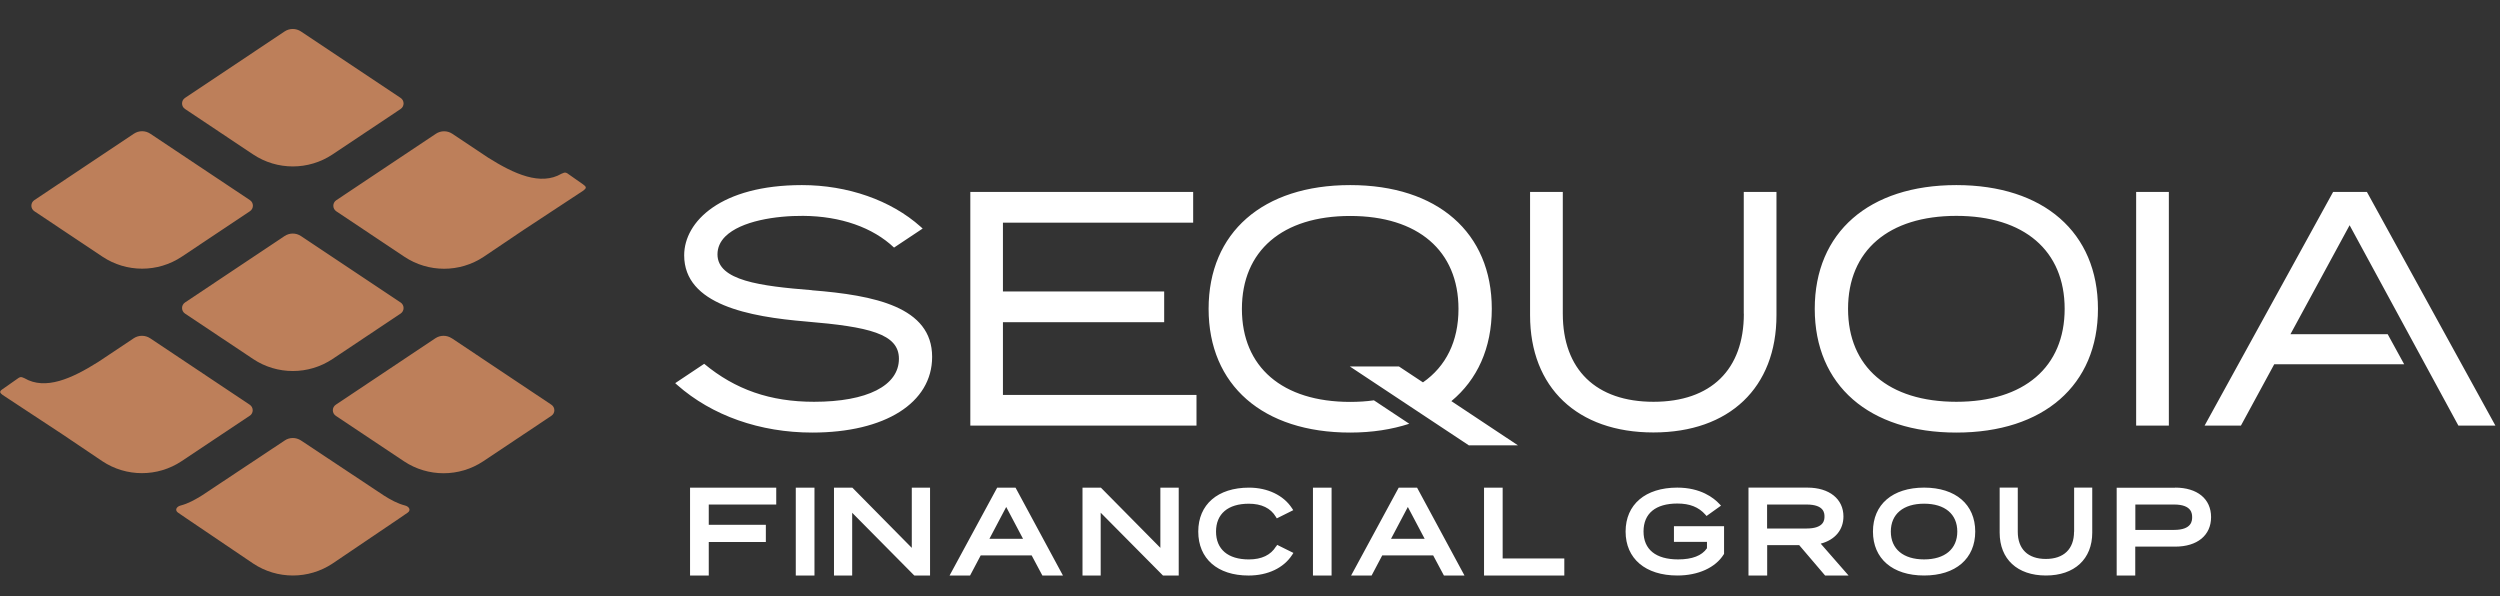
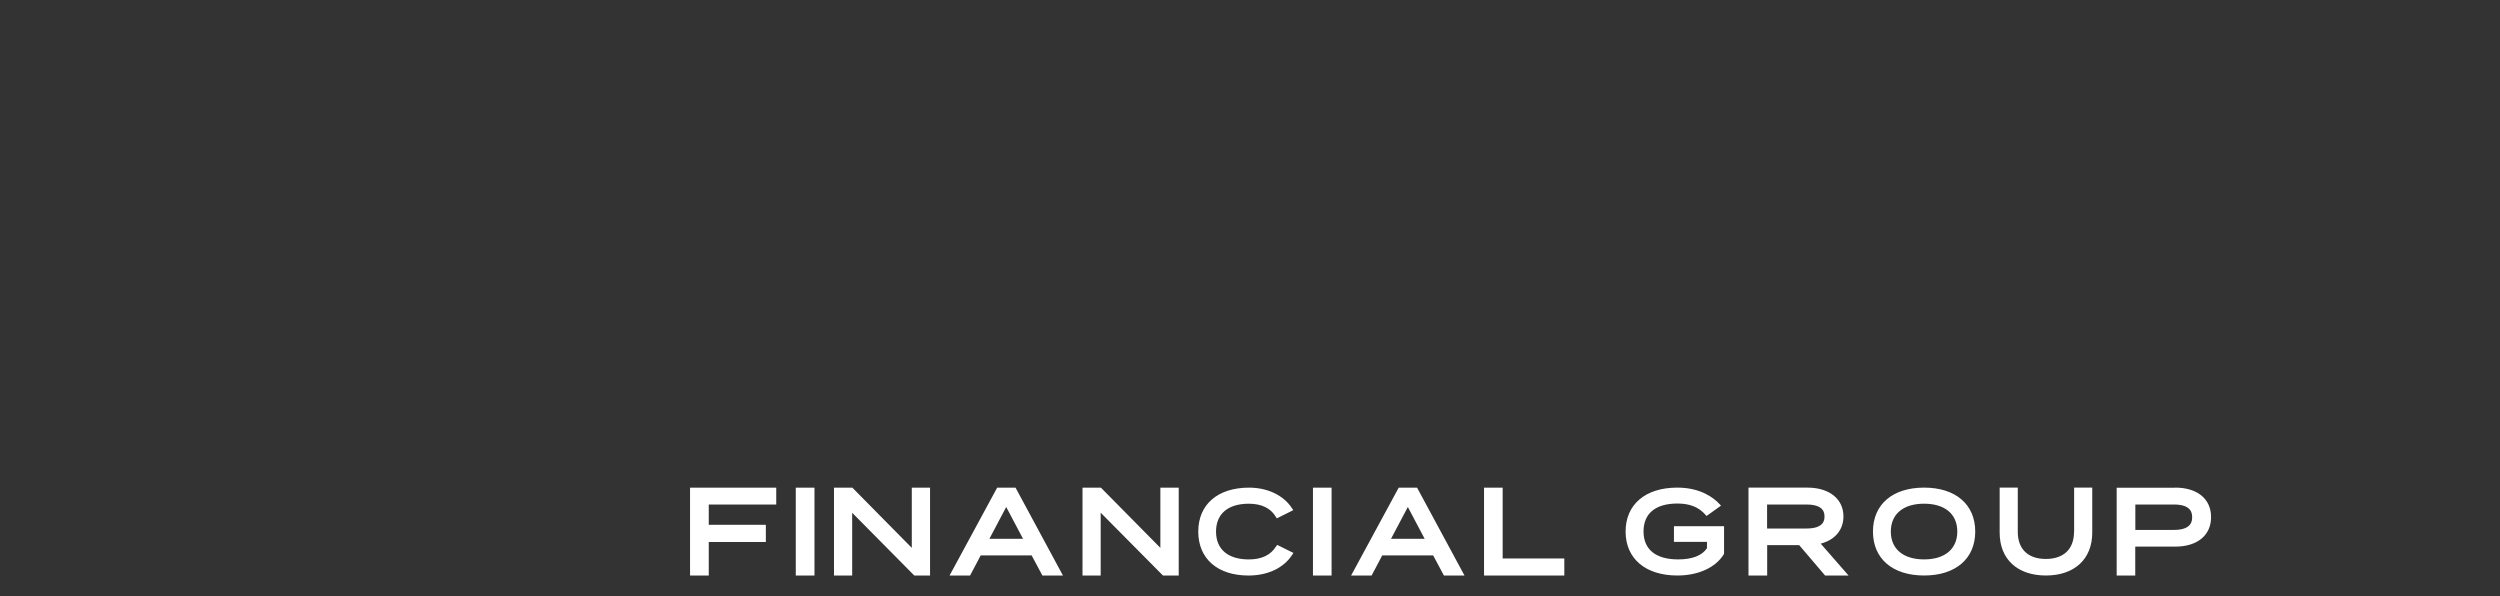
<svg xmlns="http://www.w3.org/2000/svg" width="109" height="26" viewBox="0 0 109 26" fill="none">
  <rect x="0" y="0" width="109" height="26" fill="#333333" stroke="none" />
-   <path fill-rule="evenodd" clip-rule="evenodd" d="M11.036 6.733C12.084 7.431 13.45 7.431 14.498 6.733L17.465 4.753C17.64 4.638 17.64 4.383 17.465 4.268L13.122 1.372C12.905 1.227 12.624 1.227 12.407 1.372L8.068 4.268C7.894 4.383 7.894 4.638 8.068 4.753L11.036 6.733ZM12.407 10.292L8.068 13.187C7.894 13.302 7.894 13.558 8.068 13.673L11.036 15.653C12.084 16.351 13.45 16.351 14.498 15.653L17.465 13.673C17.64 13.558 17.64 13.302 17.465 13.187L13.122 10.292C12.905 10.147 12.624 10.147 12.407 10.292ZM18.981 14.749C19.198 14.605 19.479 14.605 19.696 14.749H19.701L24.039 17.645C24.214 17.76 24.214 18.015 24.039 18.13L21.072 20.11C20.024 20.808 18.657 20.808 17.61 20.11L14.642 18.13C14.468 18.015 14.468 17.76 14.642 17.645L18.981 14.749ZM17.657 22.039C17.329 21.954 17.027 21.788 16.737 21.604L13.127 19.207C13.016 19.135 12.892 19.097 12.769 19.097C12.645 19.097 12.518 19.131 12.411 19.207L8.801 21.604C8.511 21.783 8.209 21.954 7.881 22.039C7.689 22.086 7.608 22.247 7.766 22.354L7.905 22.449L7.905 22.449C8.004 22.516 8.086 22.572 8.145 22.613L11.036 24.568C11.56 24.917 12.164 25.092 12.769 25.092C13.373 25.092 13.978 24.917 14.502 24.568L17.393 22.613C17.452 22.572 17.534 22.516 17.632 22.449L17.772 22.354C17.929 22.247 17.844 22.086 17.657 22.039ZM7.928 11.19C6.881 11.889 5.514 11.889 4.466 11.19L1.499 9.21C1.324 9.095 1.324 8.84 1.499 8.725L5.837 5.83C6.055 5.685 6.336 5.685 6.553 5.83L10.896 8.725C11.07 8.84 11.07 9.095 10.896 9.21L7.928 11.19ZM25.44 8.051L24.729 7.553C24.645 7.504 24.592 7.528 24.536 7.553C24.519 7.561 24.501 7.568 24.482 7.574C23.571 8.107 22.422 7.591 21.28 6.872C21.131 6.77 20.978 6.668 20.795 6.548L19.722 5.833C19.505 5.688 19.22 5.688 19.003 5.833L14.664 8.728C14.489 8.843 14.489 9.099 14.664 9.214L17.631 11.194C18.679 11.892 20.046 11.892 21.093 11.194L22.83 10.023L25.432 8.311L25.453 8.293C25.532 8.228 25.608 8.165 25.44 8.056V8.051ZM10.887 17.645C11.062 17.76 11.062 18.015 10.887 18.13V18.126L7.919 20.106C6.872 20.804 5.505 20.804 4.458 20.106L2.72 18.935L0.119 17.223C0.112 17.217 0.105 17.212 0.098 17.206C0.018 17.14 -0.058 17.077 0.11 16.968L0.821 16.47C0.906 16.421 0.958 16.444 1.015 16.469C1.032 16.477 1.049 16.485 1.068 16.491C1.98 17.023 3.125 16.508 4.27 15.788C4.368 15.724 4.469 15.656 4.578 15.584C4.635 15.545 4.694 15.506 4.756 15.465L5.829 14.749C6.046 14.605 6.331 14.605 6.548 14.749L10.887 17.645Z" fill="#BD7F5A" />
-   <path fill-rule="evenodd" clip-rule="evenodd" d="M31.282 11.089C31.282 12.235 33.147 12.473 35.399 12.652V12.656C38.12 12.873 40.641 13.376 40.641 15.56C40.641 17.565 38.589 18.86 35.416 18.86C33.139 18.86 31.044 18.123 29.524 16.782L29.439 16.705L30.703 15.862C32.057 16.986 33.581 17.518 35.493 17.518C37.809 17.518 39.193 16.816 39.193 15.641C39.193 14.551 37.886 14.248 35.144 14.018C32.67 13.81 29.83 13.29 29.83 11.132C29.83 9.654 31.435 8.07 34.965 8.07C36.958 8.07 38.844 8.73 40.134 9.88L40.228 9.965L38.98 10.795C38.056 9.918 36.656 9.424 35.02 9.412C33.824 9.403 32.308 9.633 31.623 10.31C31.397 10.536 31.282 10.8 31.282 11.089ZM79.123 13.465C79.123 10.135 81.486 8.07 85.297 8.07C89.103 8.07 91.471 10.135 91.471 13.465C91.471 16.795 89.103 18.86 85.297 18.86C81.49 18.86 79.123 16.795 79.123 13.465ZM80.575 13.465C80.575 16.003 82.342 17.518 85.297 17.518C88.252 17.518 90.019 16.003 90.019 13.465C90.019 10.927 88.252 9.412 85.297 9.412C82.342 9.412 80.575 10.927 80.575 13.465ZM43.728 14.048H50.758V12.707H43.728V9.709H52.022V8.368H42.306V18.557H52.167V17.22H43.728V14.048ZM76.032 13.678C76.032 16.117 74.597 17.518 72.093 17.518C69.59 17.518 68.138 16.117 68.138 13.678V8.368H66.711V13.746C66.711 16.896 68.772 18.855 72.089 18.855C75.406 18.855 77.454 16.896 77.454 13.746V8.368H76.028V13.678H76.032ZM94.562 8.368H93.136V18.557H94.562V8.368ZM107.186 18.557H108.8L103.197 8.368H101.724L96.12 18.557H97.704L99.156 15.883H104.823L104.104 14.572H99.863L102.443 9.82L107.186 18.557ZM66.183 19.417H64.055V19.426L58.852 15.977H60.993L62.041 16.671C63.041 15.977 63.59 14.883 63.59 13.469C63.59 10.932 61.823 9.416 58.868 9.416C55.914 9.416 54.147 10.932 54.147 13.469C54.147 16.007 55.914 17.523 58.868 17.523C59.23 17.523 59.575 17.501 59.903 17.454L61.444 18.476C60.687 18.723 59.827 18.86 58.868 18.86C55.062 18.86 52.695 16.795 52.695 13.465C52.695 10.135 55.062 8.07 58.868 8.07C62.675 8.07 65.042 10.14 65.042 13.465C65.042 15.177 64.408 16.556 63.28 17.489L66.183 19.417Z" fill="white" />
  <path fill-rule="evenodd" clip-rule="evenodd" d="M74.424 23.626H72.987L72.984 23.63V22.943H75.169V24.15L75.154 24.173C74.796 24.748 74.043 25.092 73.135 25.092C71.743 25.092 70.876 24.357 70.876 23.176C70.876 21.994 71.74 21.26 73.128 21.26C74.15 21.26 74.719 21.706 74.966 21.972L75.036 22.046L74.405 22.497L74.353 22.437C74.062 22.109 73.674 21.954 73.135 21.954C72.183 21.954 71.658 22.386 71.658 23.172C71.658 23.958 72.194 24.39 73.165 24.39C73.781 24.39 74.202 24.228 74.424 23.903V23.626ZM78.805 21.26C79.757 21.26 80.374 21.755 80.374 22.516C80.374 23.102 80.007 23.539 79.383 23.703L80.597 25.092H79.574L78.446 23.769H77.049V25.092H76.234V21.26H78.805ZM78.766 21.997H77.045V23.043H78.766C79.547 23.043 79.547 22.649 79.547 22.52C79.547 22.391 79.547 21.997 78.766 21.997ZM83.891 21.26C82.514 21.26 81.661 21.994 81.661 23.176C81.661 24.357 82.514 25.092 83.891 25.092C85.268 25.092 86.12 24.357 86.12 23.176C86.12 21.994 85.264 21.26 83.891 21.26ZM83.891 24.39C82.982 24.39 82.44 23.936 82.44 23.176C82.44 22.415 82.982 21.961 83.891 21.961C84.799 21.961 85.338 22.415 85.338 23.176C85.338 23.936 84.795 24.39 83.891 24.39ZM89.198 24.37C89.98 24.37 90.428 23.937 90.428 23.185H90.432V21.26H91.222V23.223C91.222 24.374 90.448 25.092 89.202 25.092C87.956 25.092 87.185 24.378 87.185 23.223V21.26H87.975V23.185C87.975 23.937 88.416 24.37 89.198 24.37ZM94.84 21.264H92.287V25.092H93.097V23.833H94.836C95.803 23.833 96.403 23.341 96.403 22.546C96.403 21.751 95.803 21.26 94.836 21.26L94.84 21.264ZM93.101 21.997H94.789C95.577 21.997 95.577 22.414 95.577 22.55C95.577 22.686 95.577 23.104 94.789 23.104H93.101V21.997ZM33.391 23.632H30.902V25.093H30.086V21.261H33.844V21.999H30.902V22.882H33.391V23.632ZM34.696 21.261H35.511V25.093H34.696V21.261ZM37.155 22.357L39.836 25.065L39.867 25.093H40.55V21.261H39.754V23.887L37.162 21.261H36.362V25.093H37.155V22.357ZM44.304 21.311L46.345 25.093H45.448L44.98 24.215H42.759L42.295 25.093H41.401L43.477 21.261H44.277L44.304 21.311ZM43.138 23.493H44.605L43.871 22.104L43.138 23.493ZM47.99 22.354L50.678 25.065L50.705 25.093H51.392V21.261H50.592V23.886L48.025 21.288L47.998 21.261H47.197V25.093H47.99V22.354ZM54.448 24.391C55.009 24.391 55.407 24.199 55.636 23.823L55.64 23.826L55.684 23.756L56.393 24.107L56.338 24.192C55.969 24.764 55.275 25.093 54.437 25.093C53.082 25.093 52.244 24.358 52.244 23.177C52.244 21.995 53.093 21.261 54.459 21.261C55.267 21.261 55.965 21.596 56.33 22.158L56.386 22.243L55.669 22.601L55.625 22.531C55.4 22.154 55.001 21.962 54.448 21.962C53.539 21.962 53.019 22.405 53.019 23.177C53.019 23.948 53.539 24.391 54.448 24.391ZM58.057 21.261H57.245V25.093H58.057V21.261ZM60.984 21.261H61.784L61.811 21.311L63.852 25.093H62.955L62.486 24.215H60.266L59.802 25.093H58.908L60.984 21.261ZM60.648 23.493H62.112H62.116L61.382 22.104L60.648 23.493ZM65.516 24.35V21.261H64.704V25.093H68.204V24.35H65.516Z" fill="white" />
</svg>